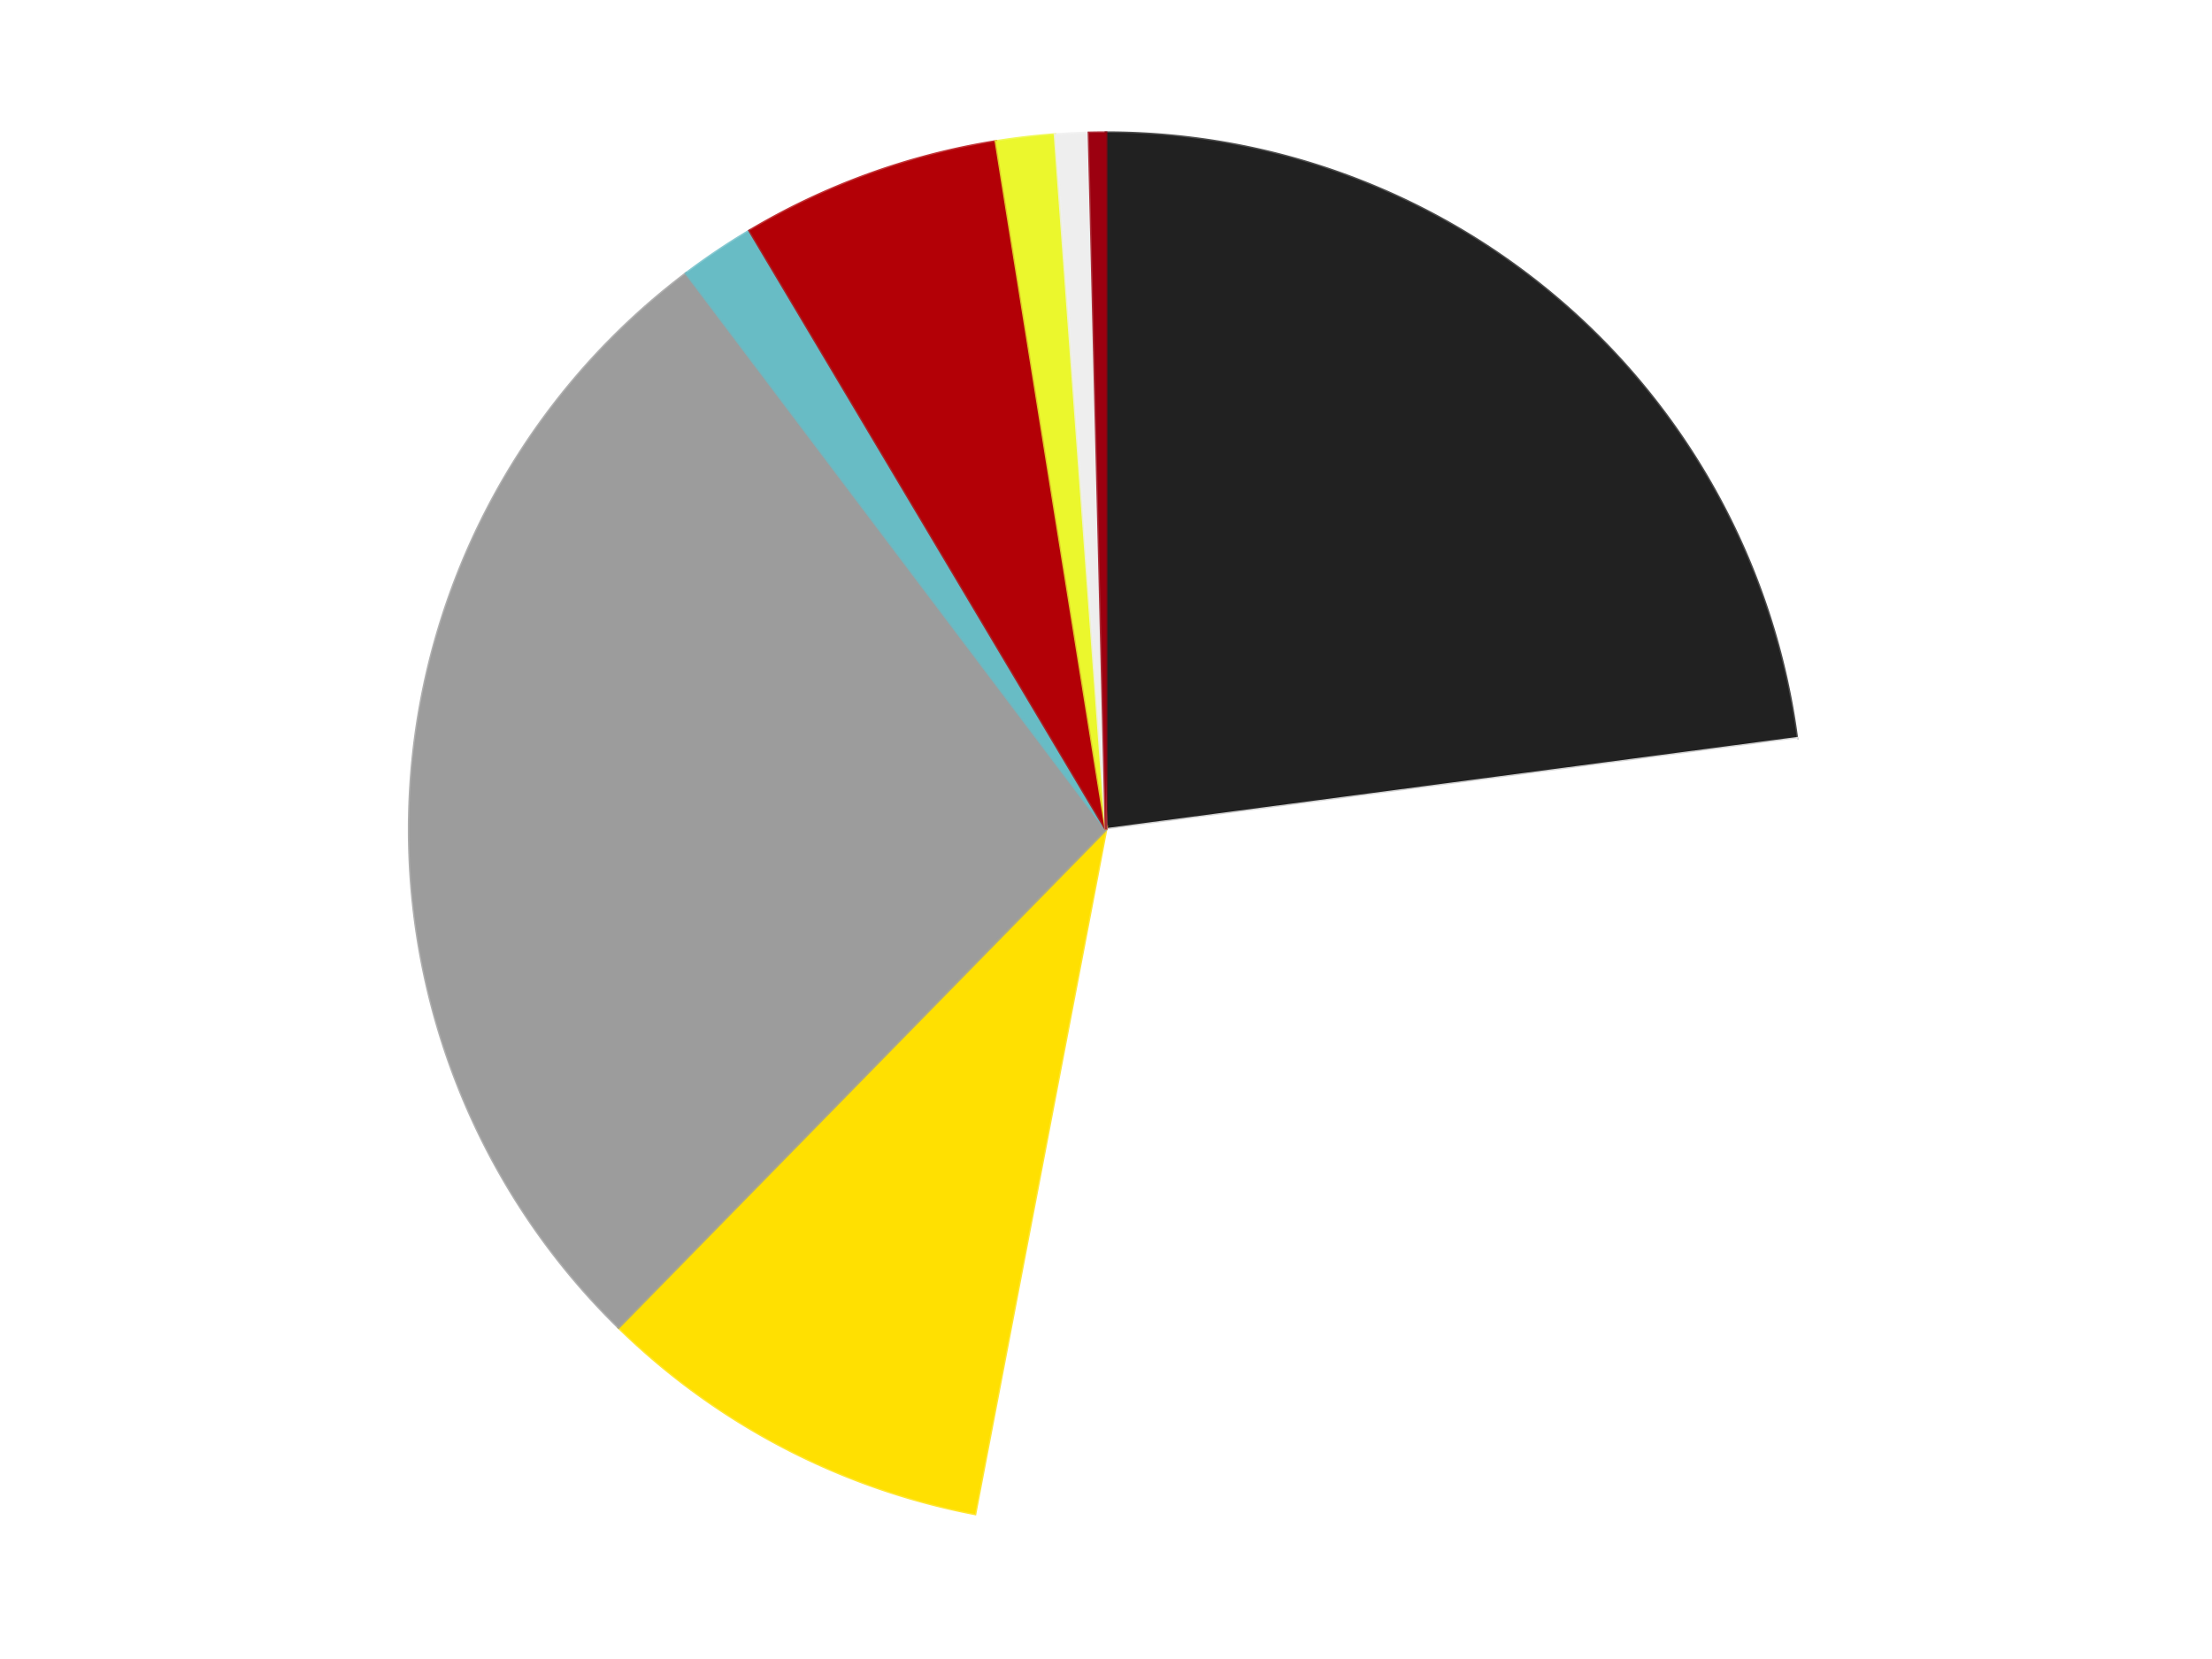
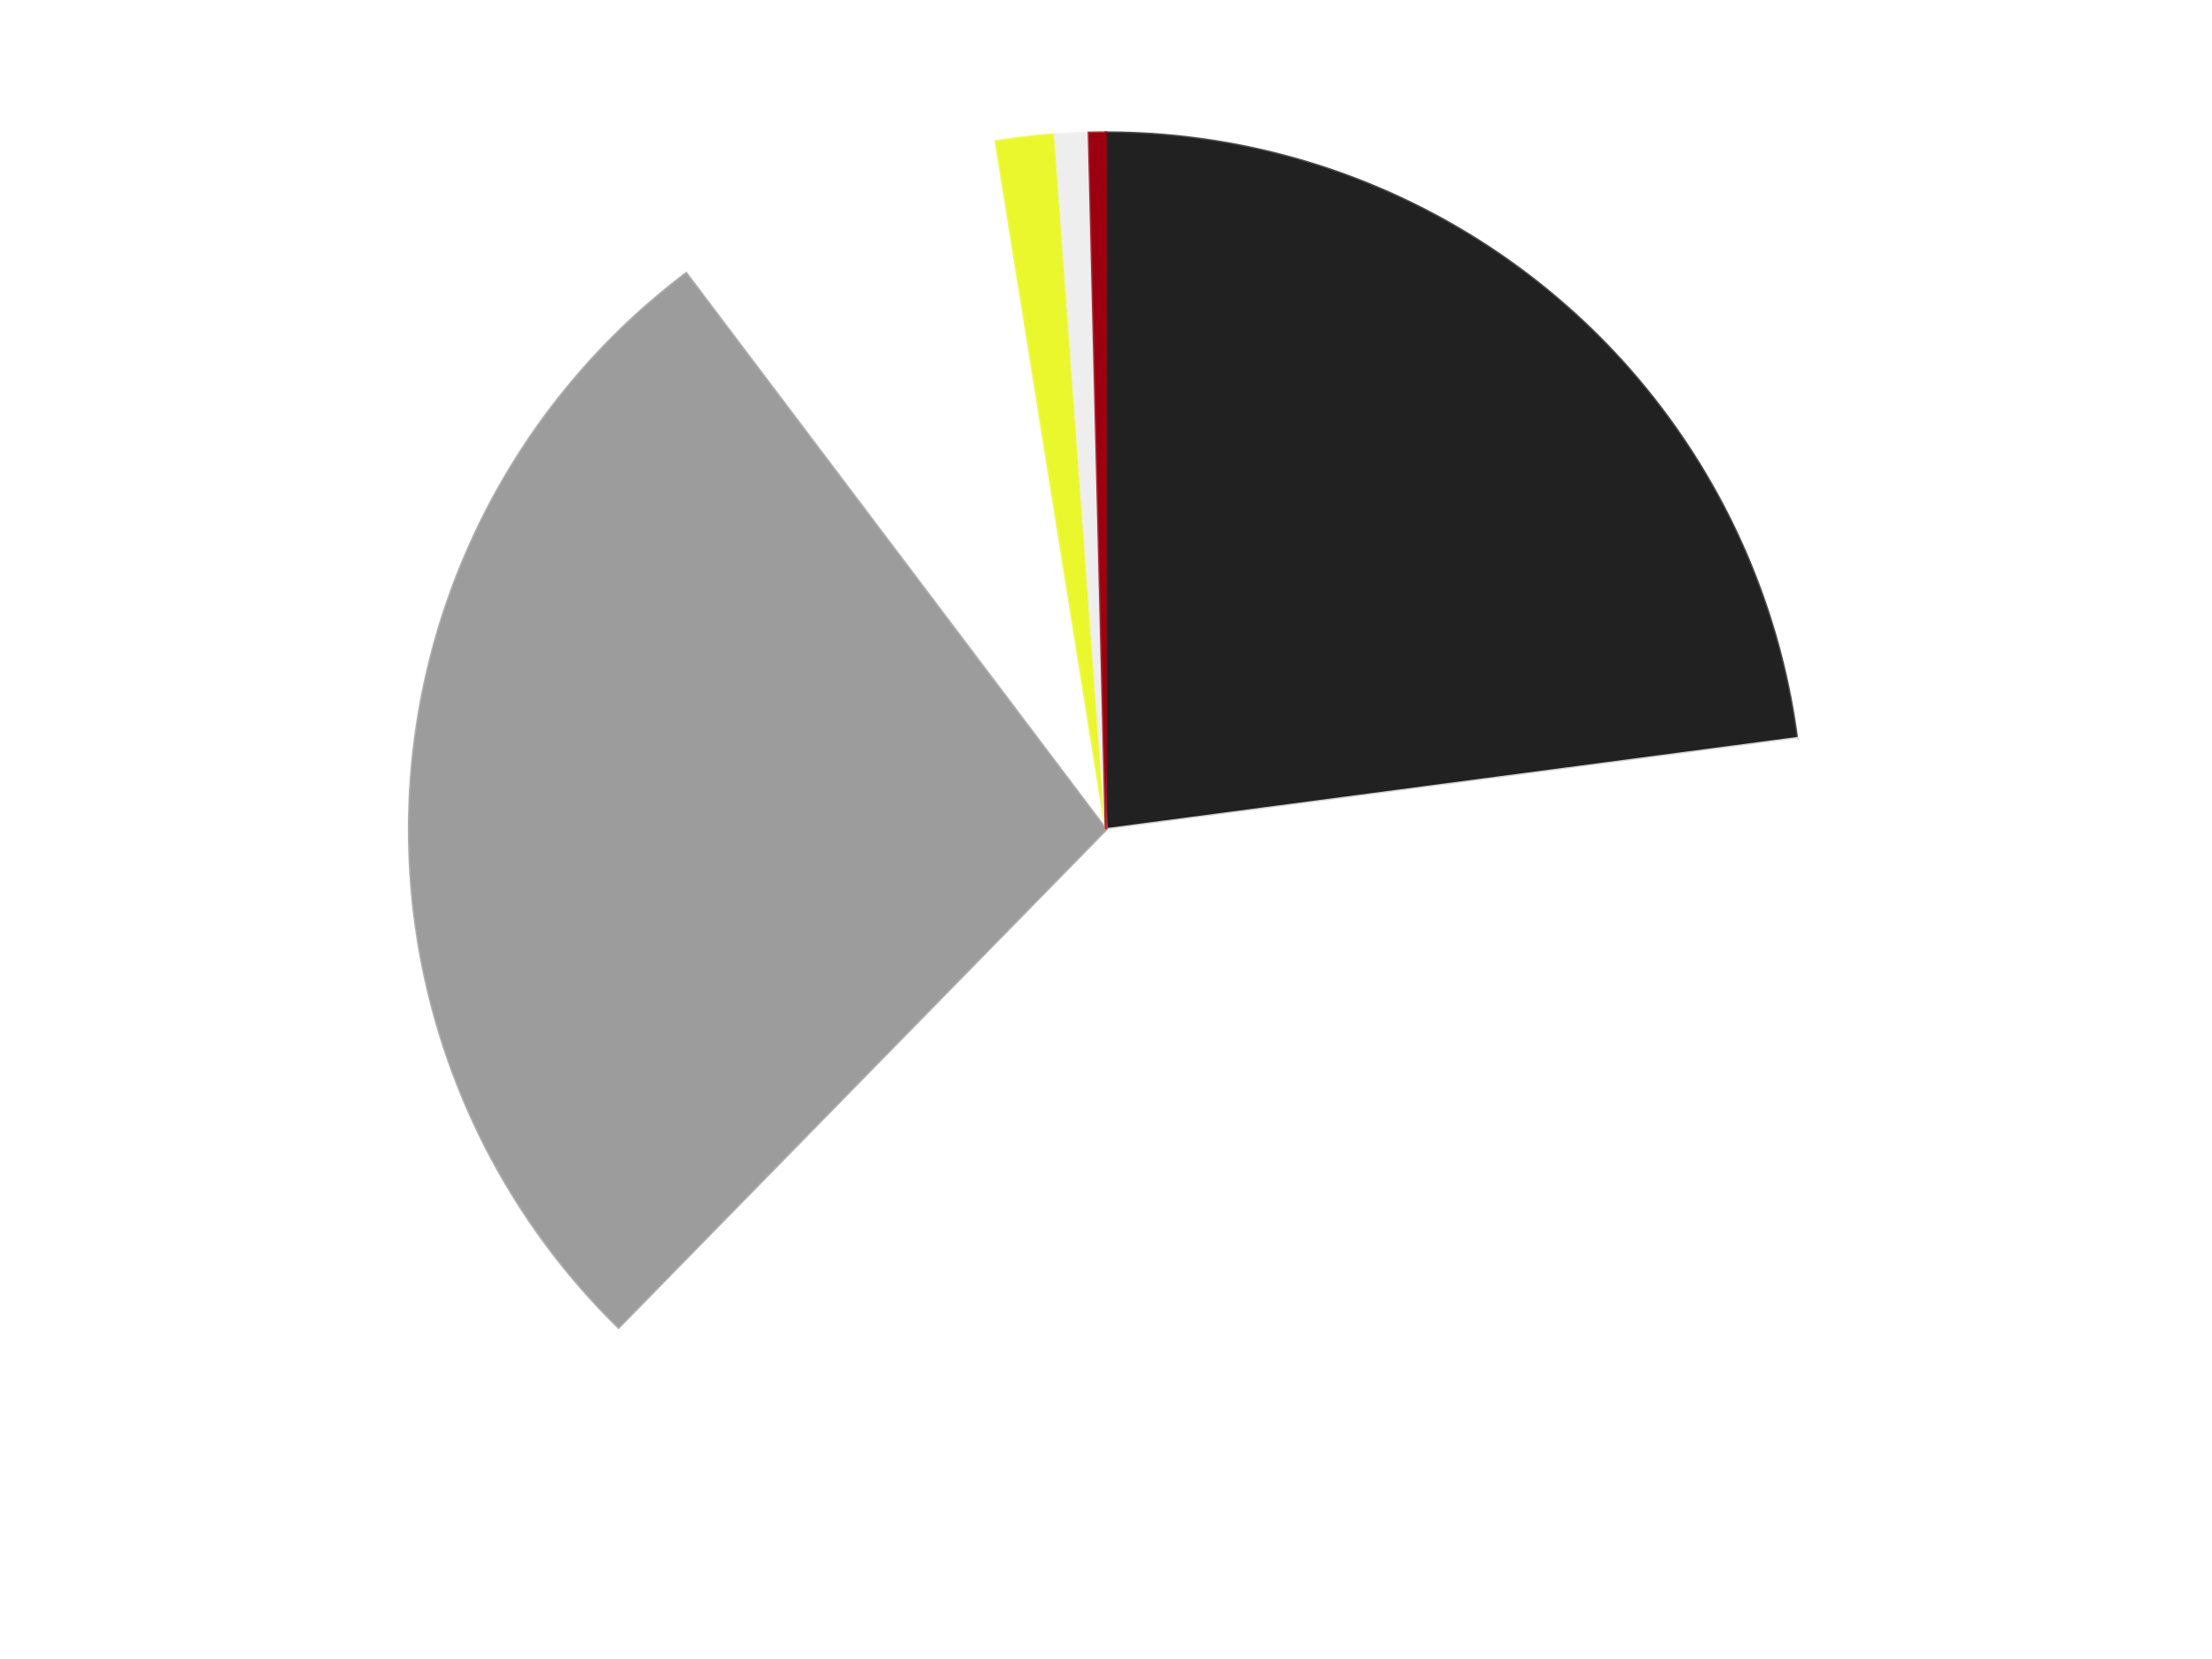
<svg xmlns="http://www.w3.org/2000/svg" xmlns:xlink="http://www.w3.org/1999/xlink" id="chart-a388ac80-f4c6-4fdd-a8e0-4a8efba93e2f" class="pygal-chart" viewBox="0 0 800 600">
  <defs>
    <style type="text/css">#chart-a388ac80-f4c6-4fdd-a8e0-4a8efba93e2f{-webkit-user-select:none;-webkit-font-smoothing:antialiased;font-family:Consolas,"Liberation Mono",Menlo,Courier,monospace}#chart-a388ac80-f4c6-4fdd-a8e0-4a8efba93e2f .title{font-family:Consolas,"Liberation Mono",Menlo,Courier,monospace;font-size:16px}#chart-a388ac80-f4c6-4fdd-a8e0-4a8efba93e2f .legends .legend text{font-family:Consolas,"Liberation Mono",Menlo,Courier,monospace;font-size:14px}#chart-a388ac80-f4c6-4fdd-a8e0-4a8efba93e2f .axis text{font-family:Consolas,"Liberation Mono",Menlo,Courier,monospace;font-size:10px}#chart-a388ac80-f4c6-4fdd-a8e0-4a8efba93e2f .axis text.major{font-family:Consolas,"Liberation Mono",Menlo,Courier,monospace;font-size:10px}#chart-a388ac80-f4c6-4fdd-a8e0-4a8efba93e2f .text-overlay text.value{font-family:Consolas,"Liberation Mono",Menlo,Courier,monospace;font-size:16px}#chart-a388ac80-f4c6-4fdd-a8e0-4a8efba93e2f .text-overlay text.label{font-family:Consolas,"Liberation Mono",Menlo,Courier,monospace;font-size:10px}#chart-a388ac80-f4c6-4fdd-a8e0-4a8efba93e2f .tooltip{font-family:Consolas,"Liberation Mono",Menlo,Courier,monospace;font-size:14px}#chart-a388ac80-f4c6-4fdd-a8e0-4a8efba93e2f text.no_data{font-family:Consolas,"Liberation Mono",Menlo,Courier,monospace;font-size:64px}
#chart-a388ac80-f4c6-4fdd-a8e0-4a8efba93e2f{background-color:transparent}#chart-a388ac80-f4c6-4fdd-a8e0-4a8efba93e2f path,#chart-a388ac80-f4c6-4fdd-a8e0-4a8efba93e2f line,#chart-a388ac80-f4c6-4fdd-a8e0-4a8efba93e2f rect,#chart-a388ac80-f4c6-4fdd-a8e0-4a8efba93e2f circle{-webkit-transition:150ms;-moz-transition:150ms;transition:150ms}#chart-a388ac80-f4c6-4fdd-a8e0-4a8efba93e2f .graph &gt; .background{fill:transparent}#chart-a388ac80-f4c6-4fdd-a8e0-4a8efba93e2f .plot &gt; .background{fill:transparent}#chart-a388ac80-f4c6-4fdd-a8e0-4a8efba93e2f .graph{fill:rgba(0,0,0,.87)}#chart-a388ac80-f4c6-4fdd-a8e0-4a8efba93e2f text.no_data{fill:rgba(0,0,0,1)}#chart-a388ac80-f4c6-4fdd-a8e0-4a8efba93e2f .title{fill:rgba(0,0,0,1)}#chart-a388ac80-f4c6-4fdd-a8e0-4a8efba93e2f .legends .legend text{fill:rgba(0,0,0,.87)}#chart-a388ac80-f4c6-4fdd-a8e0-4a8efba93e2f .legends .legend:hover text{fill:rgba(0,0,0,1)}#chart-a388ac80-f4c6-4fdd-a8e0-4a8efba93e2f .axis .line{stroke:rgba(0,0,0,1)}#chart-a388ac80-f4c6-4fdd-a8e0-4a8efba93e2f .axis .guide.line{stroke:rgba(0,0,0,.54)}#chart-a388ac80-f4c6-4fdd-a8e0-4a8efba93e2f .axis .major.line{stroke:rgba(0,0,0,.87)}#chart-a388ac80-f4c6-4fdd-a8e0-4a8efba93e2f .axis text.major{fill:rgba(0,0,0,1)}#chart-a388ac80-f4c6-4fdd-a8e0-4a8efba93e2f .axis.y .guides:hover .guide.line,#chart-a388ac80-f4c6-4fdd-a8e0-4a8efba93e2f .line-graph .axis.x .guides:hover .guide.line,#chart-a388ac80-f4c6-4fdd-a8e0-4a8efba93e2f .stackedline-graph .axis.x .guides:hover .guide.line,#chart-a388ac80-f4c6-4fdd-a8e0-4a8efba93e2f .xy-graph .axis.x .guides:hover .guide.line{stroke:rgba(0,0,0,1)}#chart-a388ac80-f4c6-4fdd-a8e0-4a8efba93e2f .axis .guides:hover text{fill:rgba(0,0,0,1)}#chart-a388ac80-f4c6-4fdd-a8e0-4a8efba93e2f .reactive{fill-opacity:1.0;stroke-opacity:.8;stroke-width:1}#chart-a388ac80-f4c6-4fdd-a8e0-4a8efba93e2f .ci{stroke:rgba(0,0,0,.87)}#chart-a388ac80-f4c6-4fdd-a8e0-4a8efba93e2f .reactive.active,#chart-a388ac80-f4c6-4fdd-a8e0-4a8efba93e2f .active .reactive{fill-opacity:0.6;stroke-opacity:.9;stroke-width:4}#chart-a388ac80-f4c6-4fdd-a8e0-4a8efba93e2f .ci .reactive.active{stroke-width:1.5}#chart-a388ac80-f4c6-4fdd-a8e0-4a8efba93e2f .series text{fill:rgba(0,0,0,1)}#chart-a388ac80-f4c6-4fdd-a8e0-4a8efba93e2f .tooltip rect{fill:transparent;stroke:rgba(0,0,0,1);-webkit-transition:opacity 150ms;-moz-transition:opacity 150ms;transition:opacity 150ms}#chart-a388ac80-f4c6-4fdd-a8e0-4a8efba93e2f .tooltip .label{fill:rgba(0,0,0,.87)}#chart-a388ac80-f4c6-4fdd-a8e0-4a8efba93e2f .tooltip .label{fill:rgba(0,0,0,.87)}#chart-a388ac80-f4c6-4fdd-a8e0-4a8efba93e2f .tooltip .legend{font-size:.8em;fill:rgba(0,0,0,.54)}#chart-a388ac80-f4c6-4fdd-a8e0-4a8efba93e2f .tooltip .x_label{font-size:.6em;fill:rgba(0,0,0,1)}#chart-a388ac80-f4c6-4fdd-a8e0-4a8efba93e2f .tooltip .xlink{font-size:.5em;text-decoration:underline}#chart-a388ac80-f4c6-4fdd-a8e0-4a8efba93e2f .tooltip .value{font-size:1.5em}#chart-a388ac80-f4c6-4fdd-a8e0-4a8efba93e2f .bound{font-size:.5em}#chart-a388ac80-f4c6-4fdd-a8e0-4a8efba93e2f .max-value{font-size:.75em;fill:rgba(0,0,0,.54)}#chart-a388ac80-f4c6-4fdd-a8e0-4a8efba93e2f .map-element{fill:transparent;stroke:rgba(0,0,0,.54) !important}#chart-a388ac80-f4c6-4fdd-a8e0-4a8efba93e2f .map-element .reactive{fill-opacity:inherit;stroke-opacity:inherit}#chart-a388ac80-f4c6-4fdd-a8e0-4a8efba93e2f .color-0,#chart-a388ac80-f4c6-4fdd-a8e0-4a8efba93e2f .color-0 a:visited{stroke:#F44336;fill:#F44336}#chart-a388ac80-f4c6-4fdd-a8e0-4a8efba93e2f .color-1,#chart-a388ac80-f4c6-4fdd-a8e0-4a8efba93e2f .color-1 a:visited{stroke:#3F51B5;fill:#3F51B5}#chart-a388ac80-f4c6-4fdd-a8e0-4a8efba93e2f .color-2,#chart-a388ac80-f4c6-4fdd-a8e0-4a8efba93e2f .color-2 a:visited{stroke:#009688;fill:#009688}#chart-a388ac80-f4c6-4fdd-a8e0-4a8efba93e2f .color-3,#chart-a388ac80-f4c6-4fdd-a8e0-4a8efba93e2f .color-3 a:visited{stroke:#FFC107;fill:#FFC107}#chart-a388ac80-f4c6-4fdd-a8e0-4a8efba93e2f .color-4,#chart-a388ac80-f4c6-4fdd-a8e0-4a8efba93e2f .color-4 a:visited{stroke:#FF5722;fill:#FF5722}#chart-a388ac80-f4c6-4fdd-a8e0-4a8efba93e2f .color-5,#chart-a388ac80-f4c6-4fdd-a8e0-4a8efba93e2f .color-5 a:visited{stroke:#9C27B0;fill:#9C27B0}#chart-a388ac80-f4c6-4fdd-a8e0-4a8efba93e2f .color-6,#chart-a388ac80-f4c6-4fdd-a8e0-4a8efba93e2f .color-6 a:visited{stroke:#03A9F4;fill:#03A9F4}#chart-a388ac80-f4c6-4fdd-a8e0-4a8efba93e2f .color-7,#chart-a388ac80-f4c6-4fdd-a8e0-4a8efba93e2f .color-7 a:visited{stroke:#8BC34A;fill:#8BC34A}#chart-a388ac80-f4c6-4fdd-a8e0-4a8efba93e2f .color-8,#chart-a388ac80-f4c6-4fdd-a8e0-4a8efba93e2f .color-8 a:visited{stroke:#FF9800;fill:#FF9800}#chart-a388ac80-f4c6-4fdd-a8e0-4a8efba93e2f .text-overlay .color-0 text{fill:black}#chart-a388ac80-f4c6-4fdd-a8e0-4a8efba93e2f .text-overlay .color-1 text{fill:black}#chart-a388ac80-f4c6-4fdd-a8e0-4a8efba93e2f .text-overlay .color-2 text{fill:black}#chart-a388ac80-f4c6-4fdd-a8e0-4a8efba93e2f .text-overlay .color-3 text{fill:black}#chart-a388ac80-f4c6-4fdd-a8e0-4a8efba93e2f .text-overlay .color-4 text{fill:black}#chart-a388ac80-f4c6-4fdd-a8e0-4a8efba93e2f .text-overlay .color-5 text{fill:black}#chart-a388ac80-f4c6-4fdd-a8e0-4a8efba93e2f .text-overlay .color-6 text{fill:black}#chart-a388ac80-f4c6-4fdd-a8e0-4a8efba93e2f .text-overlay .color-7 text{fill:black}#chart-a388ac80-f4c6-4fdd-a8e0-4a8efba93e2f .text-overlay .color-8 text{fill:black}
#chart-a388ac80-f4c6-4fdd-a8e0-4a8efba93e2f text.no_data{text-anchor:middle}#chart-a388ac80-f4c6-4fdd-a8e0-4a8efba93e2f .guide.line{fill:none}#chart-a388ac80-f4c6-4fdd-a8e0-4a8efba93e2f .centered{text-anchor:middle}#chart-a388ac80-f4c6-4fdd-a8e0-4a8efba93e2f .title{text-anchor:middle}#chart-a388ac80-f4c6-4fdd-a8e0-4a8efba93e2f .legends .legend text{fill-opacity:1}#chart-a388ac80-f4c6-4fdd-a8e0-4a8efba93e2f .axis.x text{text-anchor:middle}#chart-a388ac80-f4c6-4fdd-a8e0-4a8efba93e2f .axis.x:not(.web) text[transform]{text-anchor:start}#chart-a388ac80-f4c6-4fdd-a8e0-4a8efba93e2f .axis.x:not(.web) text[transform].backwards{text-anchor:end}#chart-a388ac80-f4c6-4fdd-a8e0-4a8efba93e2f .axis.y text{text-anchor:end}#chart-a388ac80-f4c6-4fdd-a8e0-4a8efba93e2f .axis.y text[transform].backwards{text-anchor:start}#chart-a388ac80-f4c6-4fdd-a8e0-4a8efba93e2f .axis.y2 text{text-anchor:start}#chart-a388ac80-f4c6-4fdd-a8e0-4a8efba93e2f .axis.y2 text[transform].backwards{text-anchor:end}#chart-a388ac80-f4c6-4fdd-a8e0-4a8efba93e2f .axis .guide.line{stroke-dasharray:4,4;stroke:black}#chart-a388ac80-f4c6-4fdd-a8e0-4a8efba93e2f .axis .major.guide.line{stroke-dasharray:6,6;stroke:black}#chart-a388ac80-f4c6-4fdd-a8e0-4a8efba93e2f .horizontal .axis.y .guide.line,#chart-a388ac80-f4c6-4fdd-a8e0-4a8efba93e2f .horizontal .axis.y2 .guide.line,#chart-a388ac80-f4c6-4fdd-a8e0-4a8efba93e2f .vertical .axis.x .guide.line{opacity:0}#chart-a388ac80-f4c6-4fdd-a8e0-4a8efba93e2f .horizontal .axis.always_show .guide.line,#chart-a388ac80-f4c6-4fdd-a8e0-4a8efba93e2f .vertical .axis.always_show .guide.line{opacity:1 !important}#chart-a388ac80-f4c6-4fdd-a8e0-4a8efba93e2f .axis.y .guides:hover .guide.line,#chart-a388ac80-f4c6-4fdd-a8e0-4a8efba93e2f .axis.y2 .guides:hover .guide.line,#chart-a388ac80-f4c6-4fdd-a8e0-4a8efba93e2f .axis.x .guides:hover .guide.line{opacity:1}#chart-a388ac80-f4c6-4fdd-a8e0-4a8efba93e2f .axis .guides:hover text{opacity:1}#chart-a388ac80-f4c6-4fdd-a8e0-4a8efba93e2f .nofill{fill:none}#chart-a388ac80-f4c6-4fdd-a8e0-4a8efba93e2f .subtle-fill{fill-opacity:.2}#chart-a388ac80-f4c6-4fdd-a8e0-4a8efba93e2f .dot{stroke-width:1px;fill-opacity:1;stroke-opacity:1}#chart-a388ac80-f4c6-4fdd-a8e0-4a8efba93e2f .dot.active{stroke-width:5px}#chart-a388ac80-f4c6-4fdd-a8e0-4a8efba93e2f .dot.negative{fill:transparent}#chart-a388ac80-f4c6-4fdd-a8e0-4a8efba93e2f text,#chart-a388ac80-f4c6-4fdd-a8e0-4a8efba93e2f tspan{stroke:none !important}#chart-a388ac80-f4c6-4fdd-a8e0-4a8efba93e2f .series text.active{opacity:1}#chart-a388ac80-f4c6-4fdd-a8e0-4a8efba93e2f .tooltip rect{fill-opacity:.95;stroke-width:.5}#chart-a388ac80-f4c6-4fdd-a8e0-4a8efba93e2f .tooltip text{fill-opacity:1}#chart-a388ac80-f4c6-4fdd-a8e0-4a8efba93e2f .showable{visibility:hidden}#chart-a388ac80-f4c6-4fdd-a8e0-4a8efba93e2f .showable.shown{visibility:visible}#chart-a388ac80-f4c6-4fdd-a8e0-4a8efba93e2f .gauge-background{fill:rgba(229,229,229,1);stroke:none}#chart-a388ac80-f4c6-4fdd-a8e0-4a8efba93e2f .bg-lines{stroke:transparent;stroke-width:2px}</style>
    <script type="text/javascript">window.pygal = window.pygal || {};window.pygal.config = window.pygal.config || {};window.pygal.config['a388ac80-f4c6-4fdd-a8e0-4a8efba93e2f'] = {"allow_interruptions": false, "box_mode": "extremes", "classes": ["pygal-chart"], "css": ["file://style.css", "file://graph.css"], "defs": [], "disable_xml_declaration": false, "dots_size": 2.5, "dynamic_print_values": false, "explicit_size": false, "fill": false, "force_uri_protocol": "https", "formatter": null, "half_pie": false, "height": 600, "include_x_axis": false, "inner_radius": 0, "interpolate": null, "interpolation_parameters": {}, "interpolation_precision": 250, "inverse_y_axis": false, "js": ["//kozea.github.io/pygal.js/2.0.x/pygal-tooltips.min.js"], "legend_at_bottom": false, "legend_at_bottom_columns": null, "legend_box_size": 12, "logarithmic": false, "margin": 20, "margin_bottom": null, "margin_left": null, "margin_right": null, "margin_top": null, "max_scale": 16, "min_scale": 4, "missing_value_fill_truncation": "x", "no_data_text": "No data", "no_prefix": false, "order_min": null, "pretty_print": false, "print_labels": false, "print_values": false, "print_values_position": "center", "print_zeroes": true, "range": null, "rounded_bars": null, "secondary_range": null, "show_dots": true, "show_legend": false, "show_minor_x_labels": true, "show_minor_y_labels": true, "show_only_major_dots": false, "show_x_guides": false, "show_x_labels": true, "show_y_guides": true, "show_y_labels": true, "spacing": 10, "stack_from_top": false, "strict": false, "stroke": true, "stroke_style": null, "style": {"background": "transparent", "ci_colors": [], "colors": ["#F44336", "#3F51B5", "#009688", "#FFC107", "#FF5722", "#9C27B0", "#03A9F4", "#8BC34A", "#FF9800", "#E91E63", "#2196F3", "#4CAF50", "#FFEB3B", "#673AB7", "#00BCD4", "#CDDC39", "#9E9E9E", "#607D8B"], "dot_opacity": "1", "font_family": "Consolas, \"Liberation Mono\", Menlo, Courier, monospace", "foreground": "rgba(0, 0, 0, .87)", "foreground_strong": "rgba(0, 0, 0, 1)", "foreground_subtle": "rgba(0, 0, 0, .54)", "guide_stroke_color": "black", "guide_stroke_dasharray": "4,4", "label_font_family": "Consolas, \"Liberation Mono\", Menlo, Courier, monospace", "label_font_size": 10, "legend_font_family": "Consolas, \"Liberation Mono\", Menlo, Courier, monospace", "legend_font_size": 14, "major_guide_stroke_color": "black", "major_guide_stroke_dasharray": "6,6", "major_label_font_family": "Consolas, \"Liberation Mono\", Menlo, Courier, monospace", "major_label_font_size": 10, "no_data_font_family": "Consolas, \"Liberation Mono\", Menlo, Courier, monospace", "no_data_font_size": 64, "opacity": "1.0", "opacity_hover": "0.6", "plot_background": "transparent", "stroke_opacity": ".8", "stroke_opacity_hover": ".9", "stroke_width": "1", "stroke_width_hover": "4", "title_font_family": "Consolas, \"Liberation Mono\", Menlo, Courier, monospace", "title_font_size": 16, "tooltip_font_family": "Consolas, \"Liberation Mono\", Menlo, Courier, monospace", "tooltip_font_size": 14, "transition": "150ms", "value_background": "rgba(229, 229, 229, 1)", "value_colors": [], "value_font_family": "Consolas, \"Liberation Mono\", Menlo, Courier, monospace", "value_font_size": 16, "value_label_font_family": "Consolas, \"Liberation Mono\", Menlo, Courier, monospace", "value_label_font_size": 10}, "title": null, "tooltip_border_radius": 0, "tooltip_fancy_mode": true, "truncate_label": null, "truncate_legend": null, "width": 800, "x_label_rotation": 0, "x_labels": null, "x_labels_major": null, "x_labels_major_count": null, "x_labels_major_every": null, "x_title": null, "xrange": null, "y_label_rotation": 0, "y_labels": null, "y_labels_major": null, "y_labels_major_count": null, "y_labels_major_every": null, "y_title": null, "zero": 0, "legends": ["Black", "White", "Yellow", "Light Gray", "Trans-Light Blue", "Red", "Trans-Yellow", "Trans-Clear", "Trans-Red"]}</script>
    <script type="text/javascript" xlink:href="https://kozea.github.io/pygal.js/2.0.x/pygal-tooltips.min.js" />
  </defs>
  <title>Pygal</title>
  <g class="graph pie-graph vertical">
-     <rect x="0" y="0" width="800" height="600" class="background" />
    <g transform="translate(20, 20)" class="plot">
      <rect x="0" y="0" width="760" height="560" class="background" />
      <g class="series serie-0 color-0">
        <g class="slices">
          <g class="slice" style="fill: #212121; stroke: #212121">
            <path d="M380 28 A252 252 0 0 1 629.836 247.044 L380 280 A0 0 0 0 0 380 280 z" class="slice reactive tooltip-trigger" />
            <desc class="value">118</desc>
            <desc class="x centered">463.0655328417592</desc>
            <desc class="y centered">185.25762693644083</desc>
          </g>
        </g>
      </g>
      <g class="series serie-1 color-1">
        <g class="slices">
          <g class="slice" style="fill: #FFFFFF; stroke: #FFFFFF">
            <path d="M629.836 247.044 A252 252 0 0 1 332.629 527.508 L380 280 A0 0 0 0 0 380 280 z" class="slice reactive tooltip-trigger" />
            <desc class="value">155</desc>
            <desc class="x centered">466.47679907656504</desc>
            <desc class="y centered">371.6393104593842</desc>
          </g>
        </g>
      </g>
      <g class="series serie-2 color-2">
        <g class="slices">
          <g class="slice" style="fill: #FFE001; stroke: #FFE001">
-             <path d="M332.629 527.508 A252 252 0 0 1 203.721 460.083 L380 280 A0 0 0 0 0 380 280 z" class="slice reactive tooltip-trigger" />
            <desc class="value">48</desc>
            <desc class="x centered">321.6019955765379</desc>
            <desc class="y centered">391.649778680288</desc>
          </g>
        </g>
      </g>
      <g class="series serie-3 color-3">
        <g class="slices">
          <g class="slice" style="fill: #9C9C9C; stroke: #9C9C9C">
            <path d="M203.721 460.083 A252 252 0 0 1 228.172 78.872 L380 280 A0 0 0 0 0 380 280 z" class="slice reactive tooltip-trigger" />
            <desc class="value">141</desc>
            <desc class="x centered">254.25837824865704</desc>
            <desc class="y centered">271.93497927205414</desc>
          </g>
        </g>
      </g>
      <g class="series serie-4 color-4">
        <g class="slices">
          <g class="slice" style="fill: #68BCC5; stroke: #68BCC5">
-             <path d="M228.172 78.872 A252 252 0 0 1 251.127 63.446 L380 280 A0 0 0 0 0 380 280 z" class="slice reactive tooltip-trigger" />
            <desc class="value">9</desc>
            <desc class="x centered">309.7187999738843</desc>
            <desc class="y centered">175.422024675895</desc>
          </g>
        </g>
      </g>
      <g class="series serie-5 color-5">
        <g class="slices">
          <g class="slice" style="fill: #B30006; stroke: #B30006">
-             <path d="M251.127 63.446 A252 252 0 0 1 340.199 31.163 L380 280 A0 0 0 0 0 380 280 z" class="slice reactive tooltip-trigger" />
            <desc class="value">31</desc>
            <desc class="x centered">337.0660057212188</desc>
            <desc class="y centered">161.54041982486353</desc>
          </g>
        </g>
      </g>
      <g class="series serie-6 color-6">
        <g class="slices">
          <g class="slice" style="fill: #EBF72D; stroke: #EBF72D">
            <path d="M340.199 31.163 A252 252 0 0 1 361.57 28.675 L380 280 A0 0 0 0 0 380 280 z" class="slice reactive tooltip-trigger" />
            <desc class="value">7</desc>
            <desc class="x centered">365.42884434996057</desc>
            <desc class="y centered">154.84536994972052</desc>
          </g>
        </g>
      </g>
      <g class="series serie-7 color-7">
        <g class="slices">
          <g class="slice" style="fill: #EEEEEE; stroke: #EEEEEE">
            <path d="M361.57 28.675 A252 252 0 0 1 373.852 28.075 L380 280 A0 0 0 0 0 380 280 z" class="slice reactive tooltip-trigger" />
            <desc class="value">4</desc>
            <desc class="x centered">373.8534590758707</desc>
            <desc class="y centered">154.15000979472424</desc>
          </g>
        </g>
      </g>
      <g class="series serie-8 color-8">
        <g class="slices">
          <g class="slice" style="fill: #9C0010; stroke: #9C0010">
            <path d="M373.852 28.075 A252 252 0 0 1 380 28 L380 280 A0 0 0 0 0 380 280 z" class="slice reactive tooltip-trigger" />
            <desc class="value">2</desc>
            <desc class="x centered">378.4627927986077</desc>
            <desc class="y centered">154.0093773568049</desc>
          </g>
        </g>
      </g>
    </g>
    <g class="titles" />
    <g transform="translate(20, 20)" class="plot overlay">
      <g class="series serie-0 color-0" />
      <g class="series serie-1 color-1" />
      <g class="series serie-2 color-2" />
      <g class="series serie-3 color-3" />
      <g class="series serie-4 color-4" />
      <g class="series serie-5 color-5" />
      <g class="series serie-6 color-6" />
      <g class="series serie-7 color-7" />
      <g class="series serie-8 color-8" />
    </g>
    <g transform="translate(20, 20)" class="plot text-overlay">
      <g class="series serie-0 color-0" />
      <g class="series serie-1 color-1" />
      <g class="series serie-2 color-2" />
      <g class="series serie-3 color-3" />
      <g class="series serie-4 color-4" />
      <g class="series serie-5 color-5" />
      <g class="series serie-6 color-6" />
      <g class="series serie-7 color-7" />
      <g class="series serie-8 color-8" />
    </g>
    <g transform="translate(20, 20)" class="plot tooltip-overlay">
      <g transform="translate(0 0)" style="opacity: 0" class="tooltip">
        <rect rx="0" ry="0" width="0" height="0" class="tooltip-box" />
        <g class="text" />
      </g>
    </g>
  </g>
</svg>